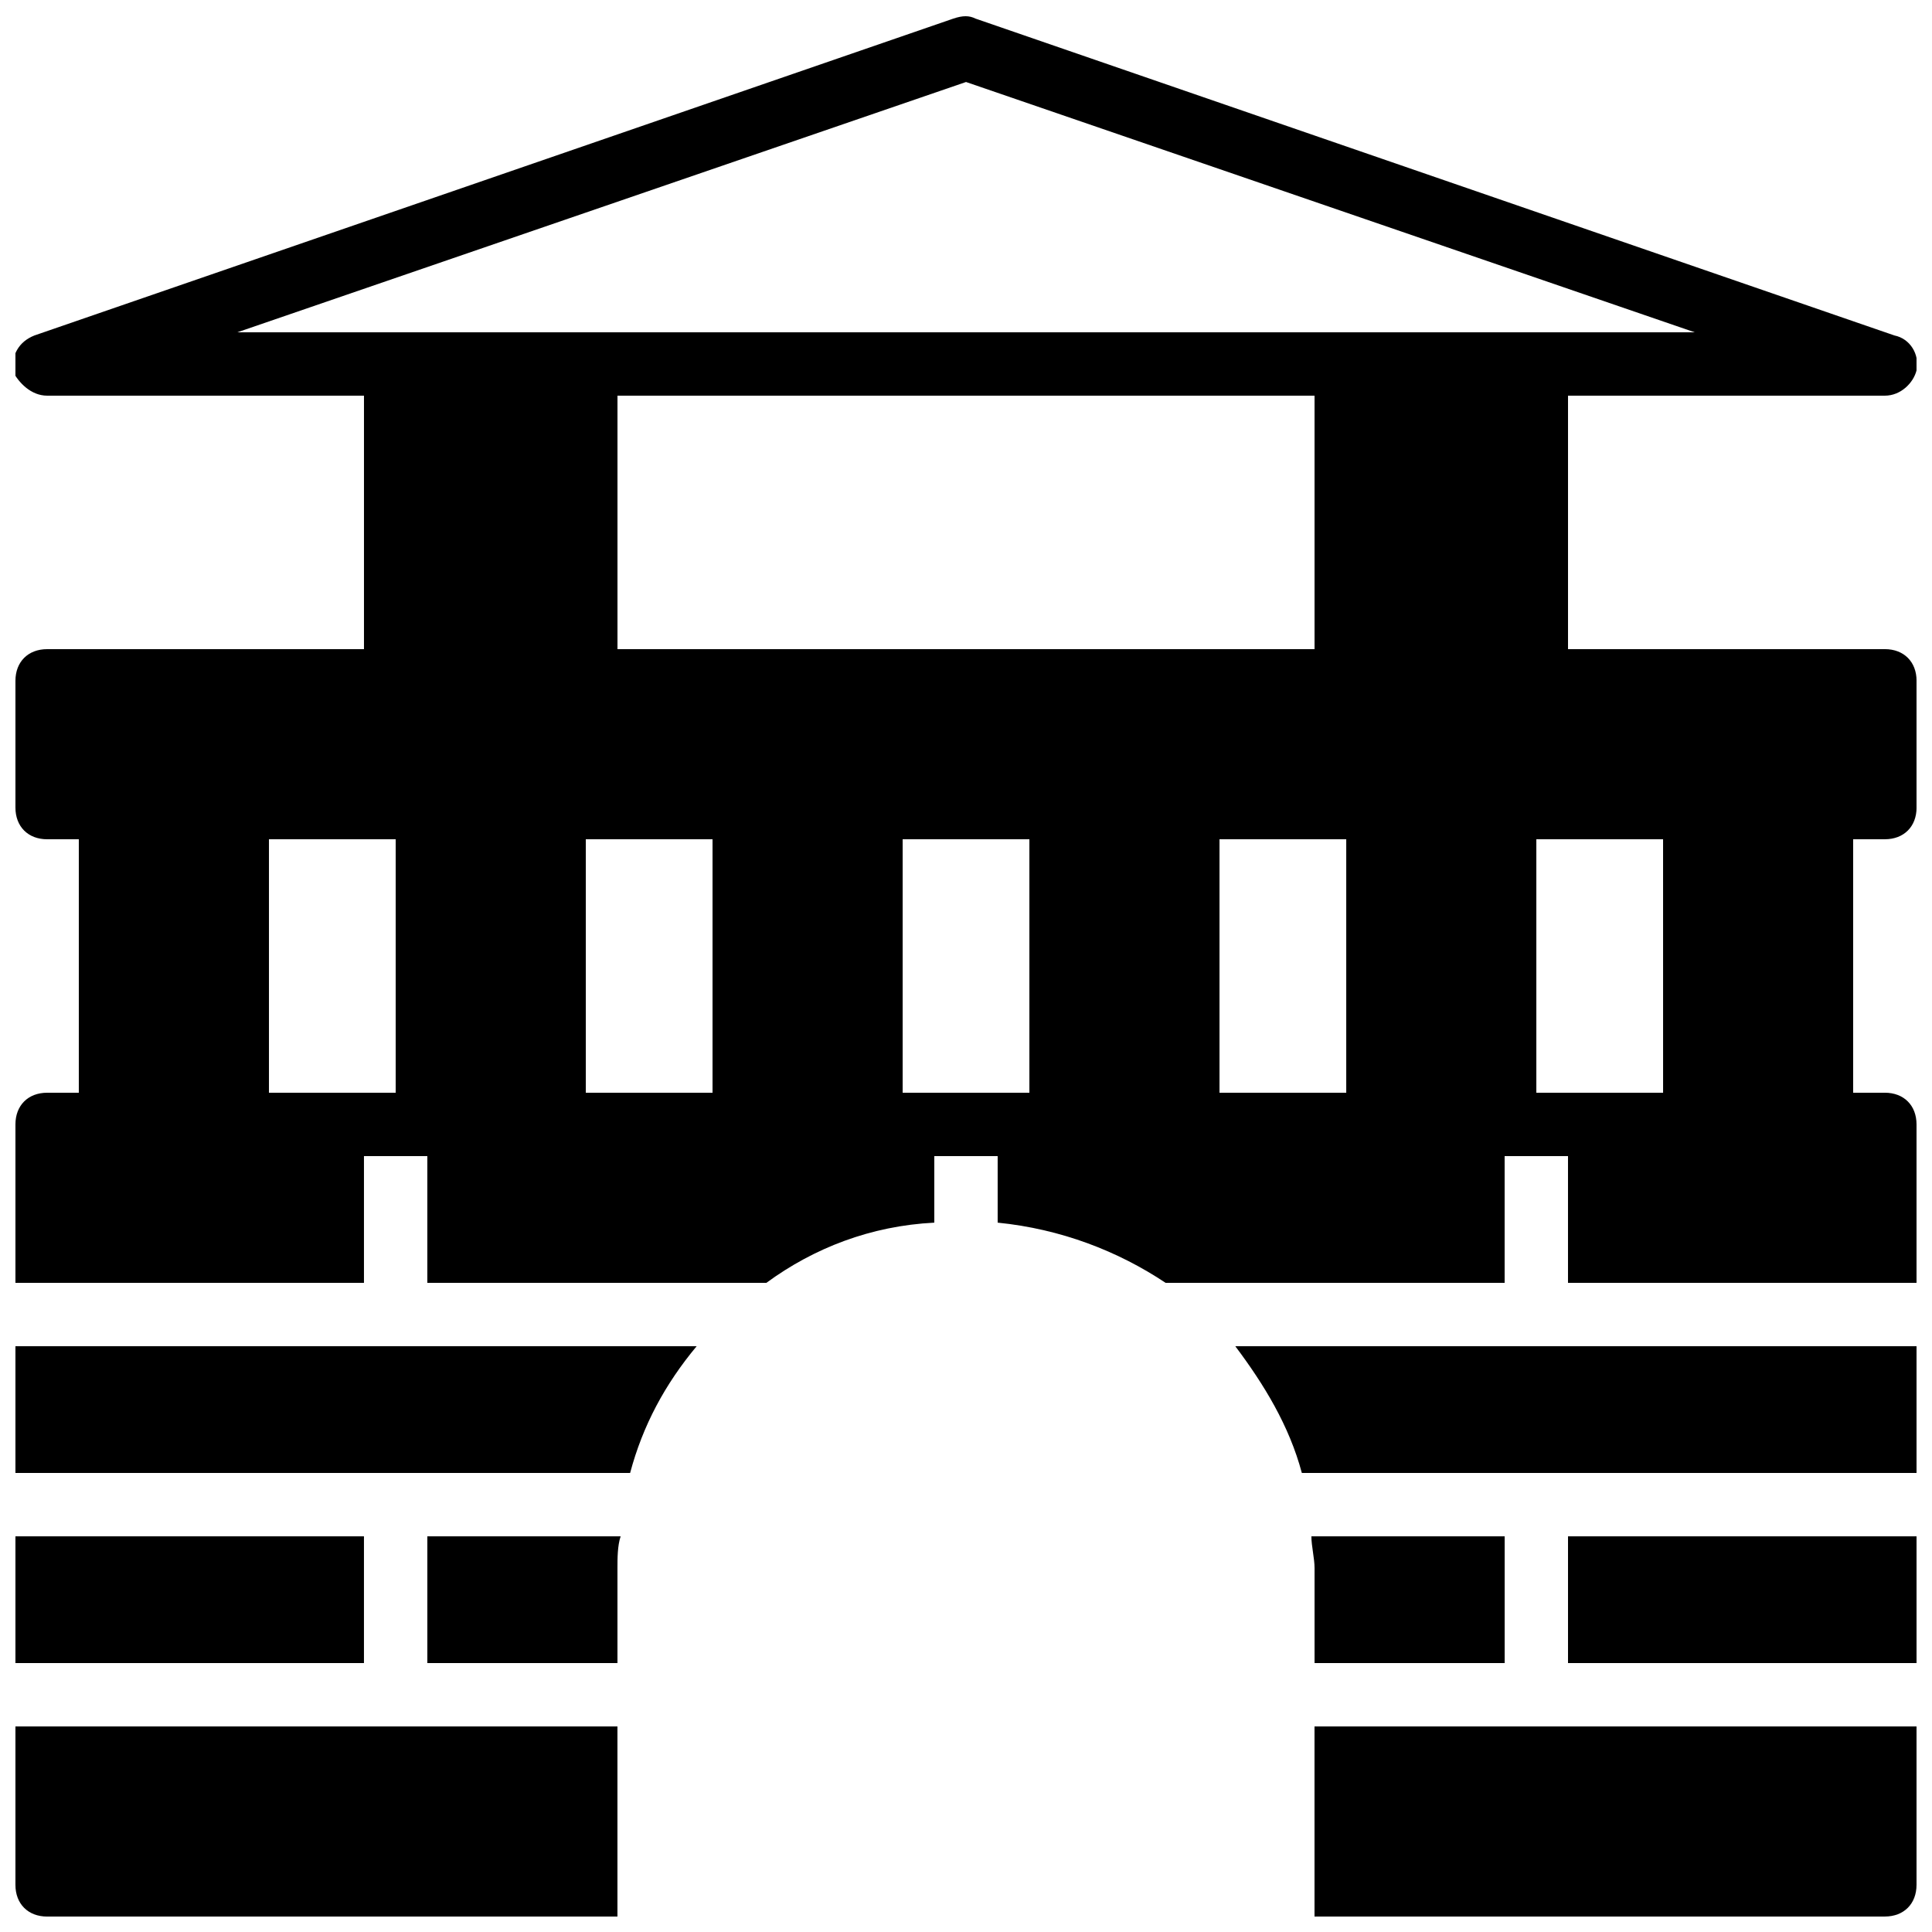
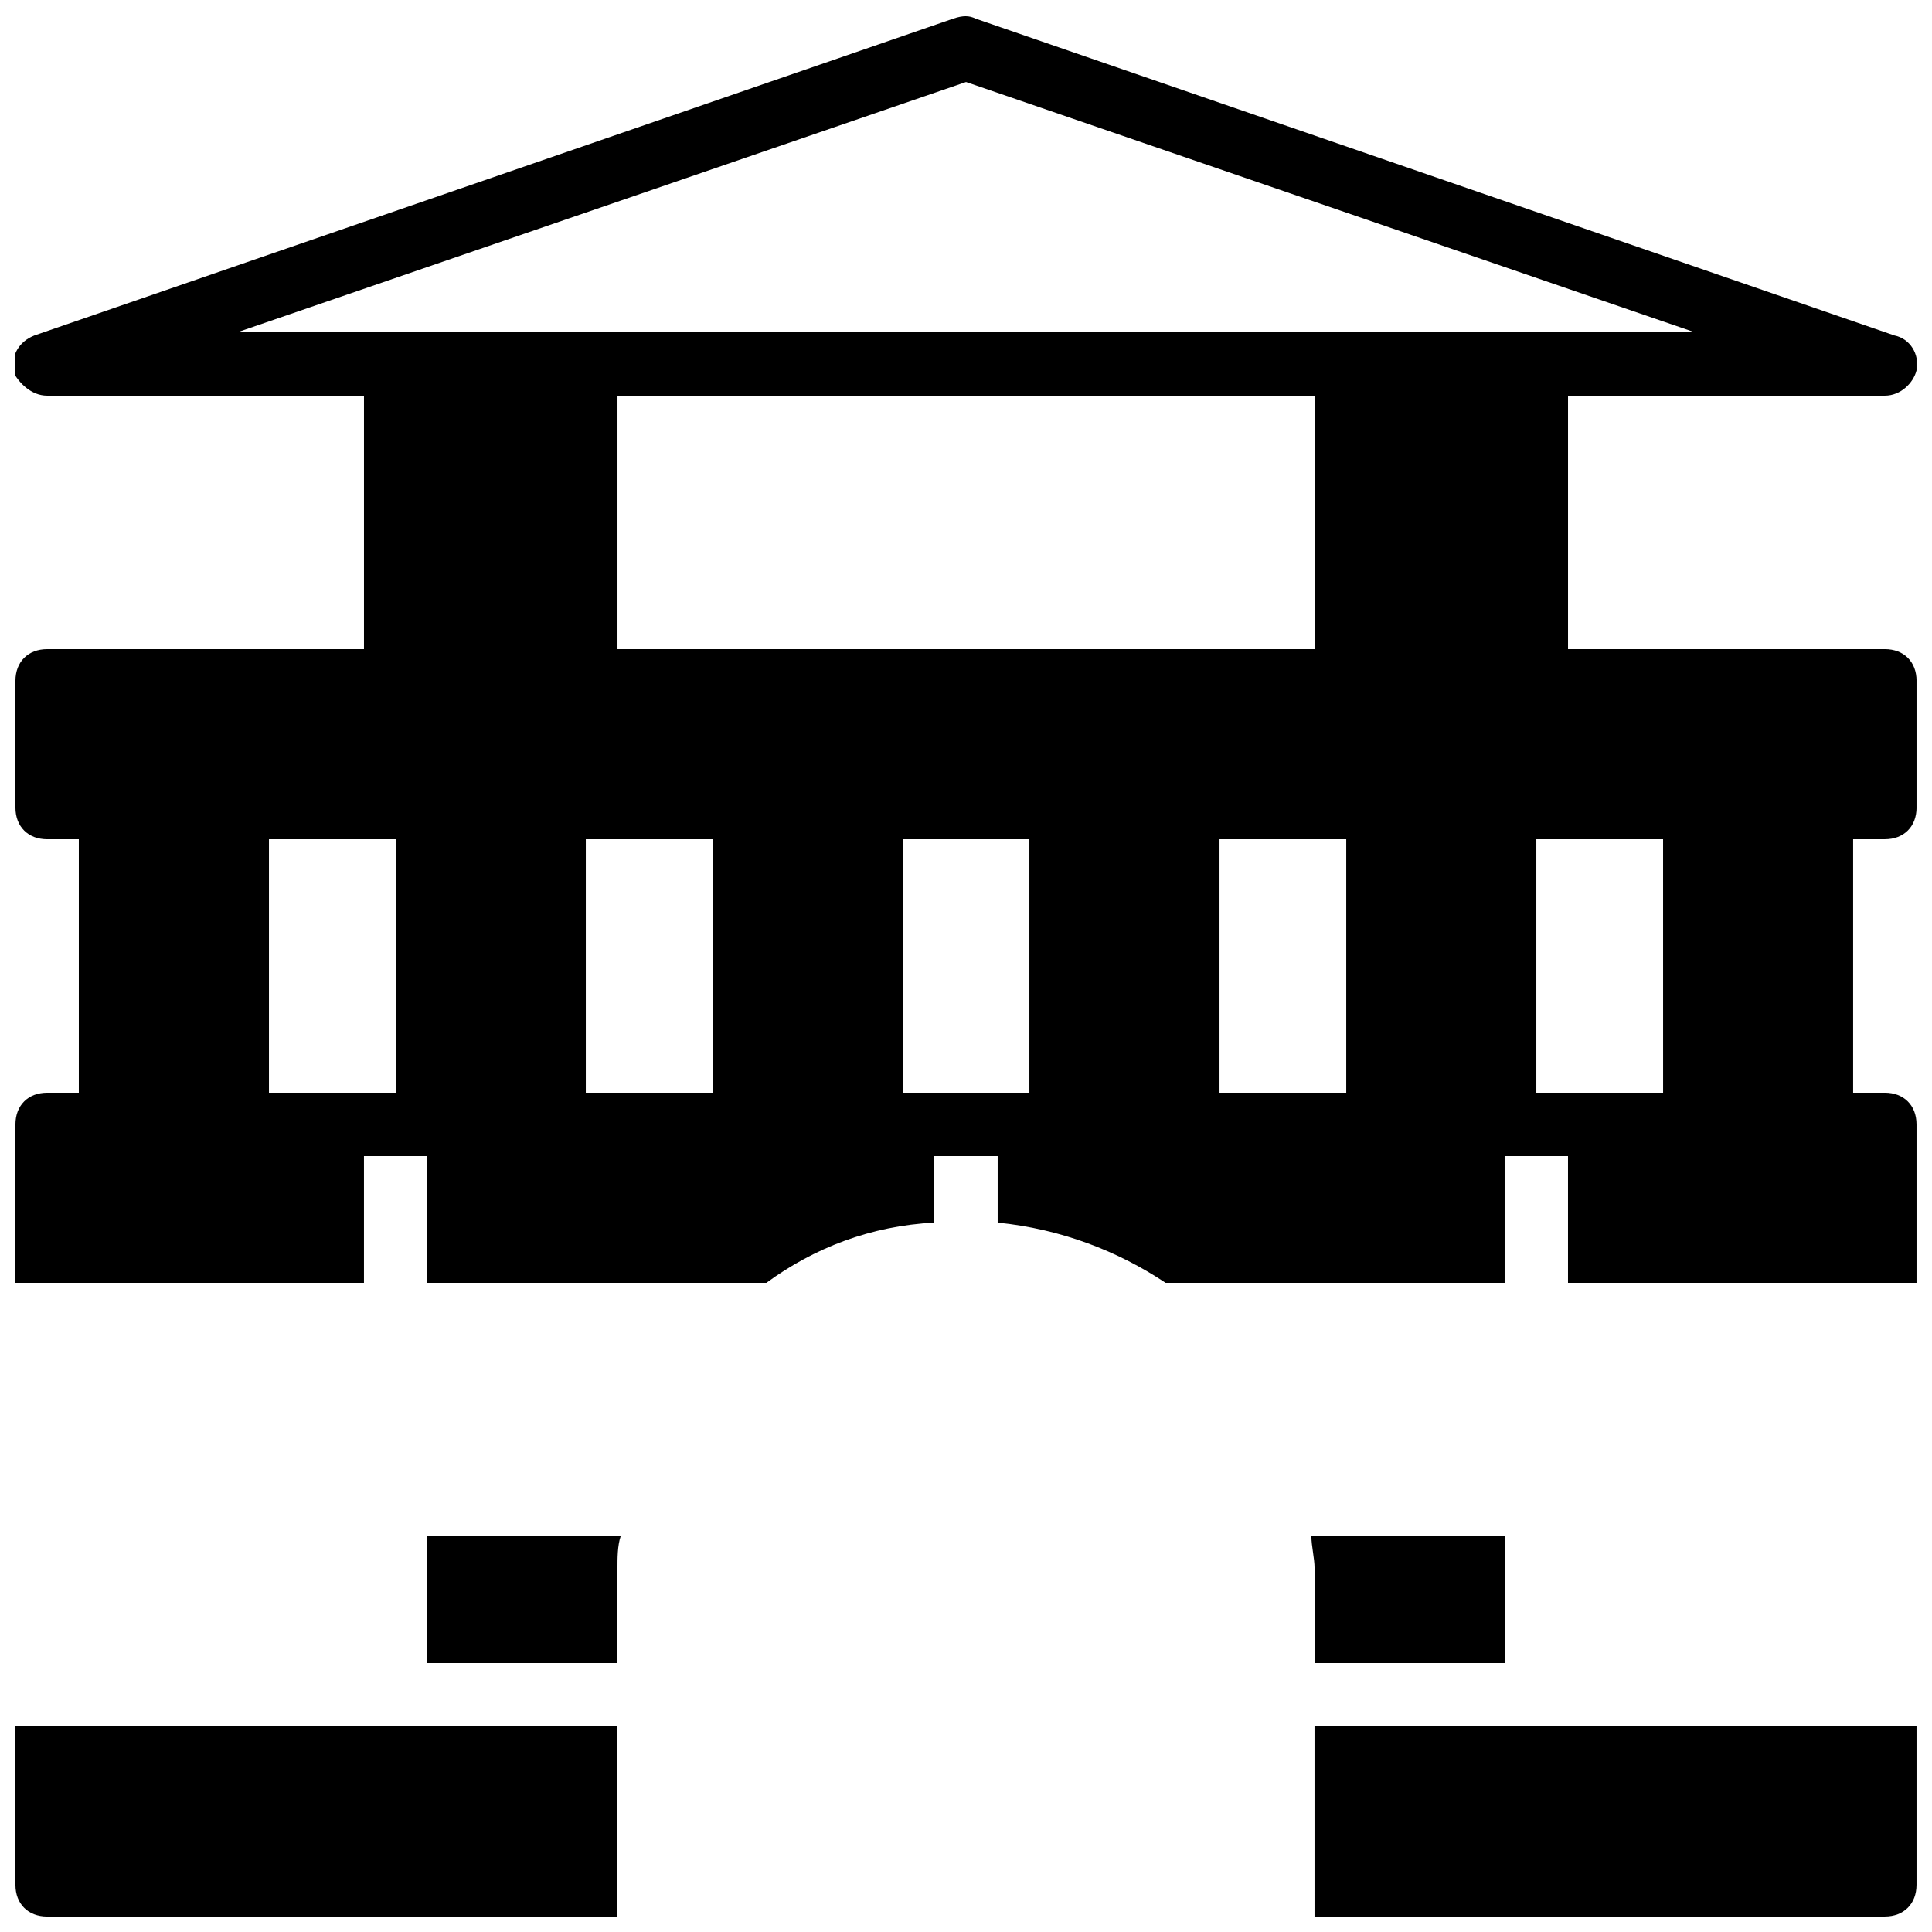
<svg xmlns="http://www.w3.org/2000/svg" width="800px" height="800px" version="1.1" viewBox="144 144 512 512">
  <defs>
    <clipPath id="g">
      <path d="m148.09 551h92.906v34h-92.906z" />
    </clipPath>
    <clipPath id="f">
-       <path d="m148.09 500h180.91v35h-180.91z" />
-     </clipPath>
+       </clipPath>
    <clipPath id="e">
      <path d="m471 500h180.9v35h-180.9z" />
    </clipPath>
    <clipPath id="d">
-       <path d="m148.09 601h159.91v50.902h-159.91z" />
+       <path d="m148.09 601h159.91v50.902h-159.91" />
    </clipPath>
    <clipPath id="c">
      <path d="m492 601h159.9v50.902h-159.9z" />
    </clipPath>
    <clipPath id="b">
-       <path d="m559 551h92.902v34h-92.902z" />
-     </clipPath>
+       </clipPath>
    <clipPath id="a">
      <path d="m148.09 148.09h503.81v335.91h-503.81z" />
    </clipPath>
  </defs>
  <g clip-path="url(#g)">
-     <path d="m148.09 584.73h92.363v-33.59h-92.363z" />
-   </g>
+     </g>
  <g clip-path="url(#f)">
    <path d="m148.09 500.76v33.586h162.9c3.359-12.594 9.238-23.512 17.633-33.586z" />
  </g>
  <g clip-path="url(#e)">
-     <path d="m489 534.35h162.9v-33.586h-180.53c7.559 10.074 14.273 20.992 17.633 33.586" />
-   </g>
+     </g>
  <path d="m542.75 584.73v-33.586h-51.219c0 2.519 0.84 5.879 0.84 8.398v25.191z" />
  <path d="m257.25 584.73h50.383v-25.191c0-2.519 0-5.879 0.84-8.398h-51.223z" />
  <g clip-path="url(#d)">
    <path d="m148.09 643.51c0 5.039 3.359 8.398 8.398 8.398h151.14v-50.383h-159.54z" />
  </g>
  <g clip-path="url(#c)">
    <path d="m492.36 651.9h151.14c5.039 0 8.398-3.359 8.398-8.398v-41.984l-159.54 0.004z" />
  </g>
  <g clip-path="url(#b)">
    <path d="m559.54 584.73h92.363v-33.59h-92.363z" />
  </g>
  <g clip-path="url(#a)">
    <path d="m643.51 366.41c5.039 0 8.398-3.359 8.398-8.398v-33.586c0-5.039-3.359-8.398-8.398-8.398l-83.969 0.004v-67.176h83.969c4.199 0 7.559-3.359 8.398-6.719 0.84-4.199-1.68-8.398-5.879-9.238l-243.51-83.969c-1.68-0.84-3.359-0.84-5.879 0l-243.51 83.969c-4.199 1.68-5.879 5.039-5.879 9.238 1.68 3.359 5.039 6.719 9.238 6.719h83.969v67.176h-83.969c-5.039 0-8.398 3.359-8.398 8.398v33.586c0 5.039 3.359 8.398 8.398 8.398h8.398v67.176l-8.398-0.004c-5.039 0-8.398 3.359-8.398 8.398v41.984h92.363v-33.586h16.793v33.586h89.848c12.594-9.238 27.711-15.113 44.504-15.953v-17.637h16.793v17.633c16.793 1.68 31.906 7.559 44.504 15.953h89.848v-33.586h16.793v33.586h92.363v-41.984c0-5.039-3.359-8.398-8.398-8.398h-8.398v-67.176zm-394.65 67.176h-33.586v-67.176h33.586zm83.969 0h-33.586v-67.176h33.586zm83.969 0h-33.586v-67.176h33.586zm-109.16-117.55v-67.176h184.73v67.176zm193.13 117.55h-33.586v-67.176h33.586zm0-201.52h-293.89l193.13-66.336 193.12 66.336zm83.969 201.52h-33.59v-67.176h33.586z" />
  </g>
</svg>